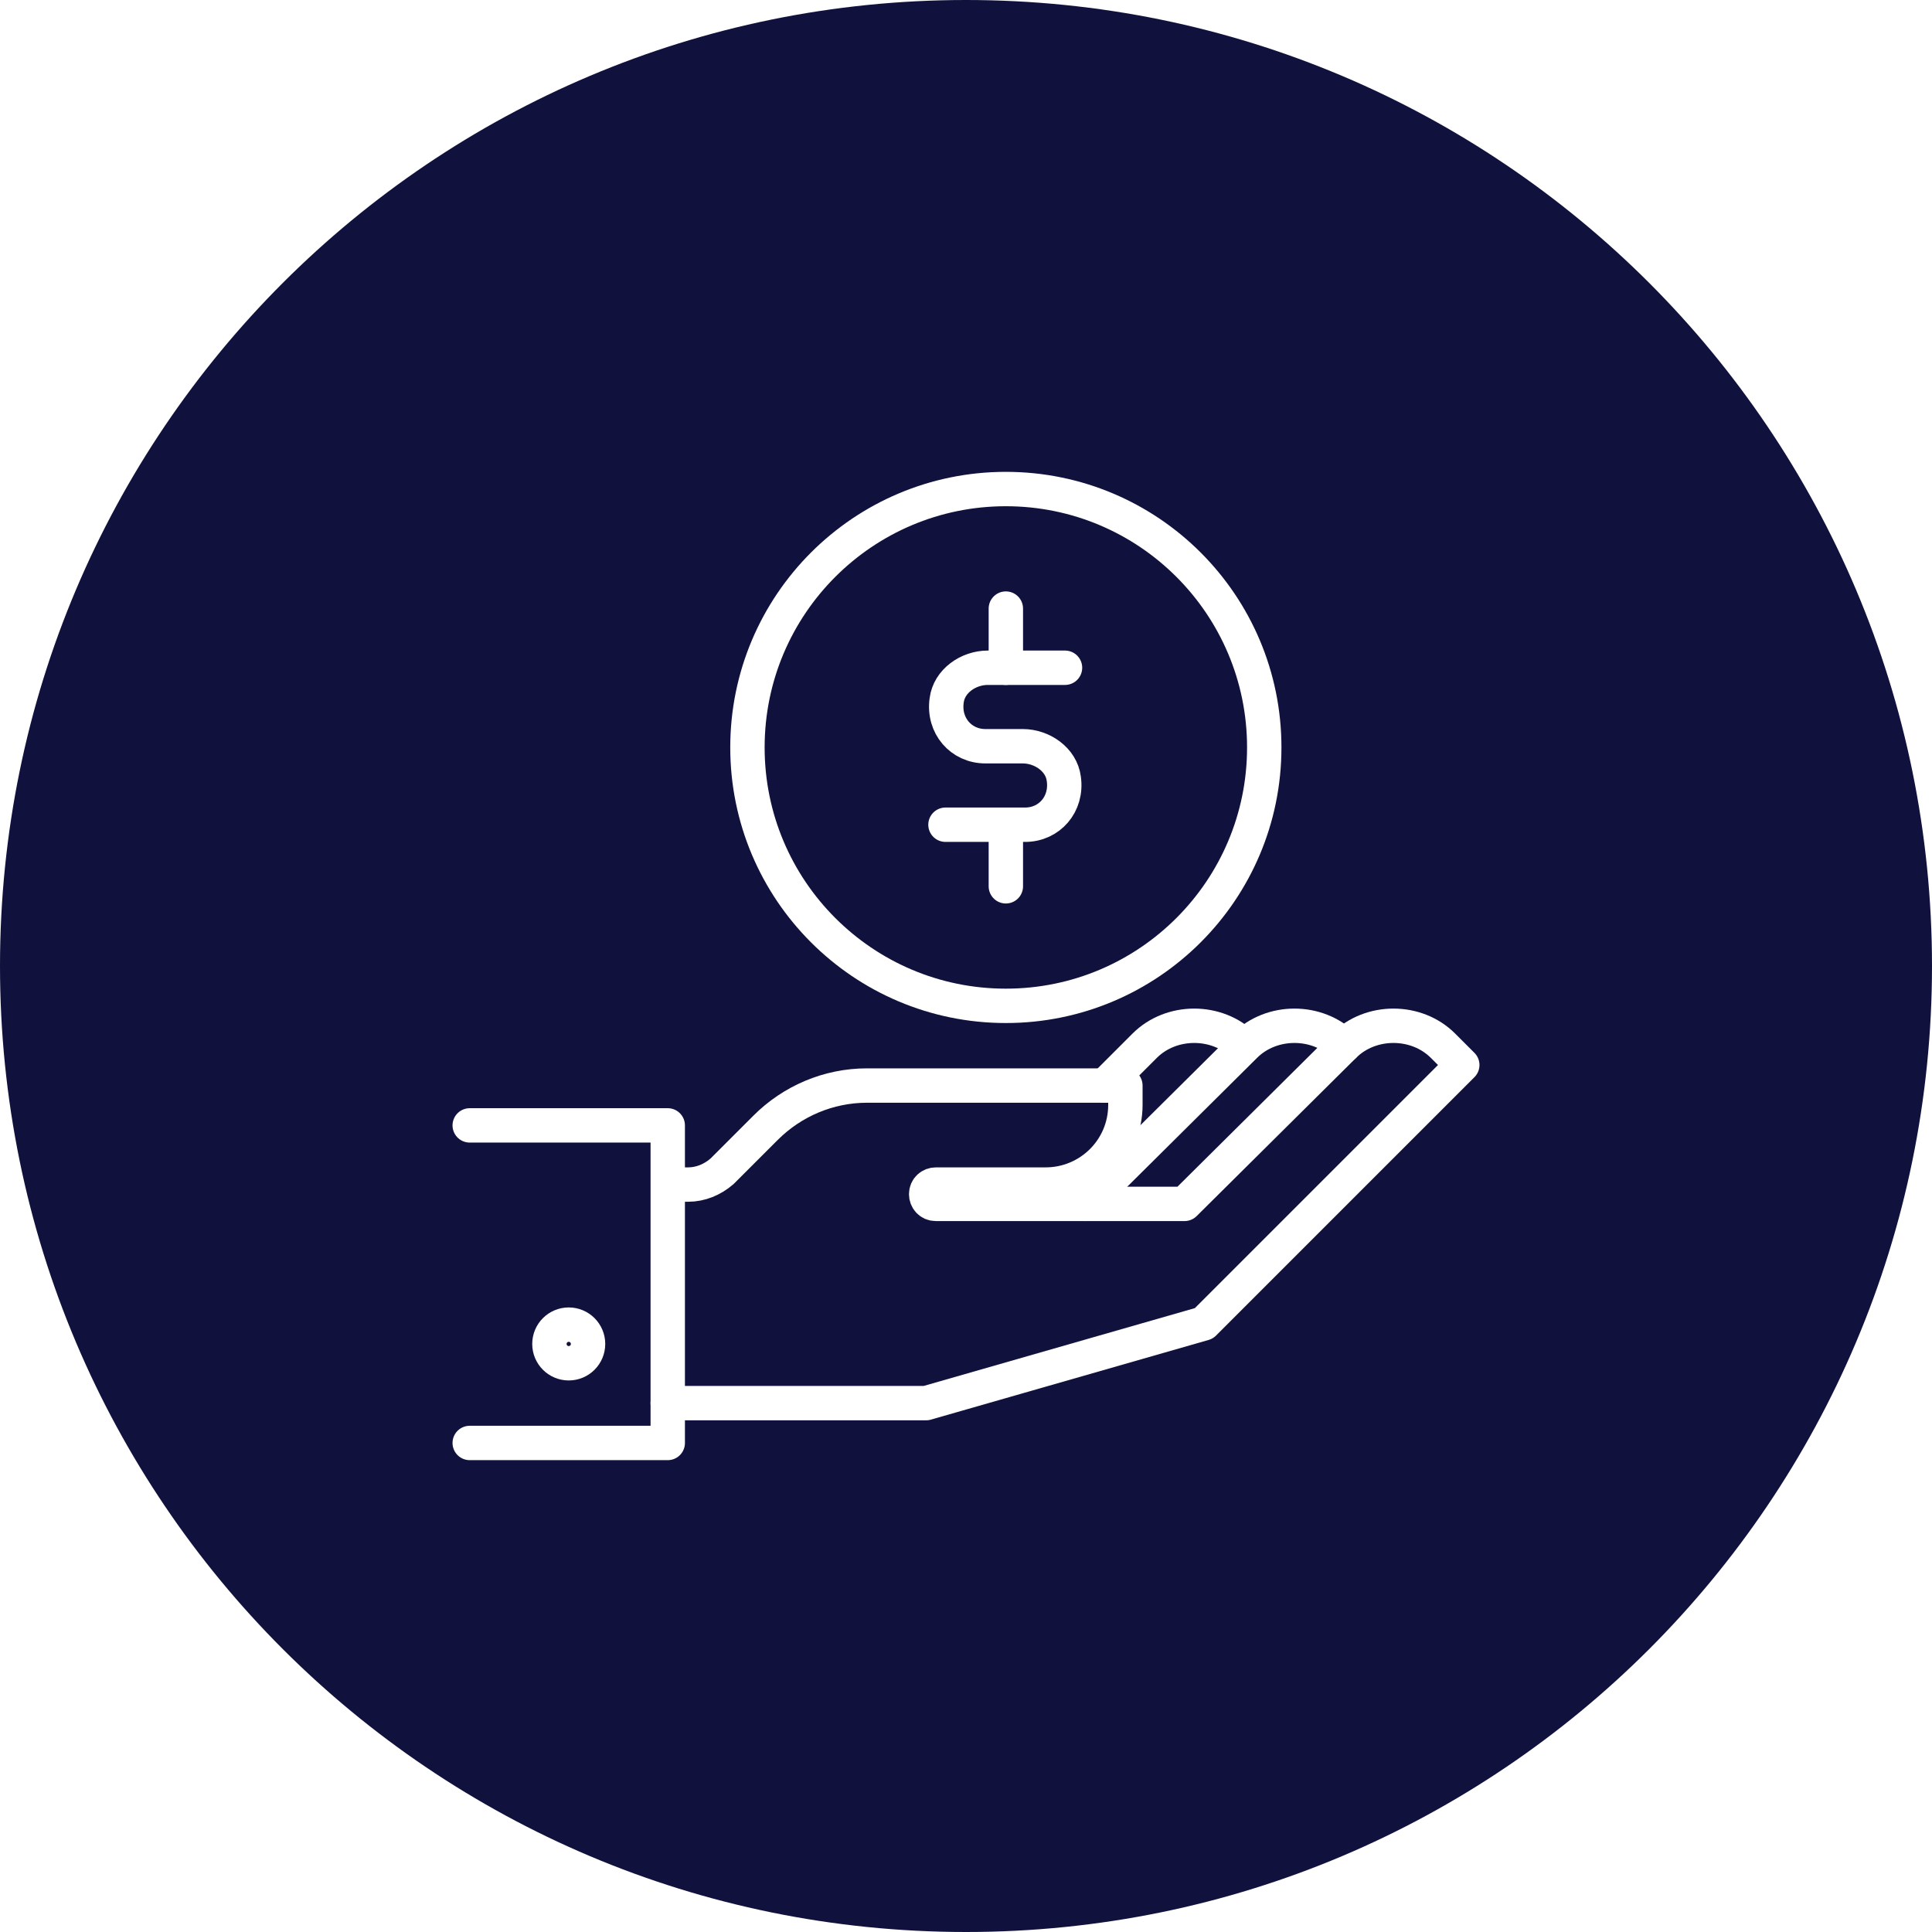
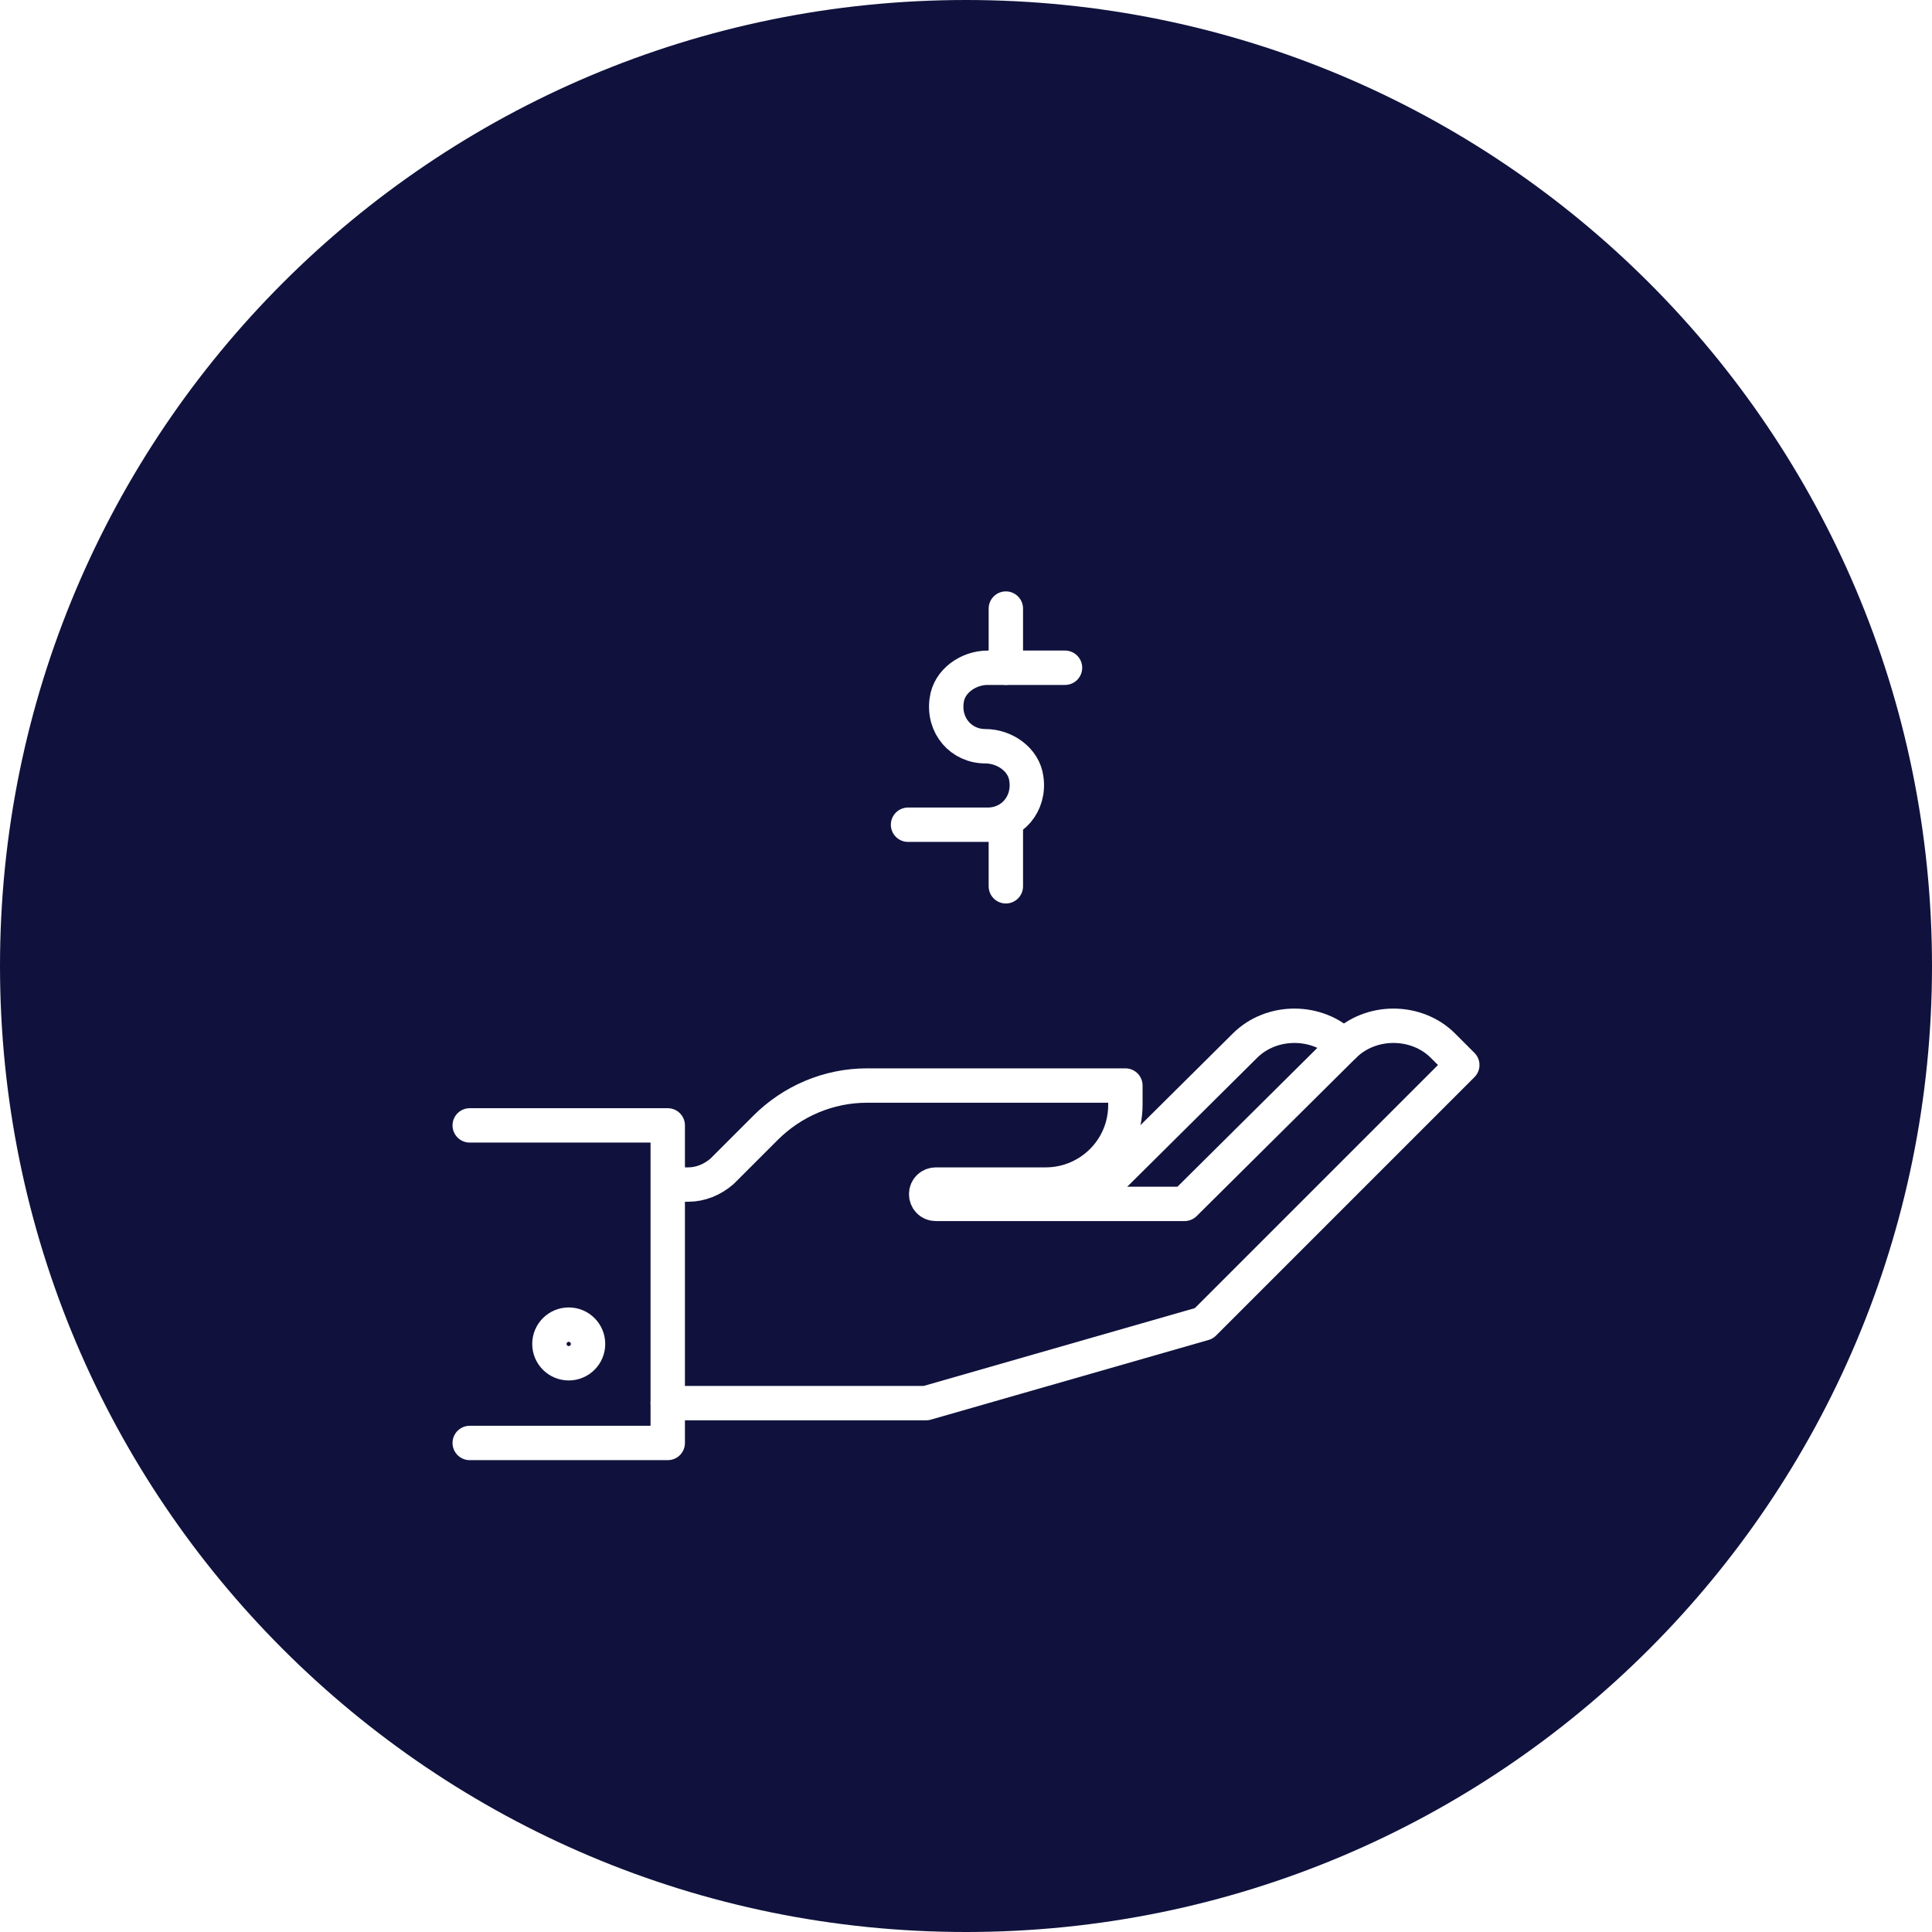
<svg xmlns="http://www.w3.org/2000/svg" xmlns:xlink="http://www.w3.org/1999/xlink" version="1.1" id="Layer_1" x="0px" y="0px" viewBox="0 0 160 160" style="enable-background:new 0 0 160 160;" xml:space="preserve">
  <style type="text/css">
	.st0{fill:#10123D;}
	.st1{fill:none;stroke:#FFFFFF;stroke-width:2.847;stroke-linecap:round;stroke-linejoin:round;}
</style>
  <path class="st0" d="M80,0L80,0c44.2,0,80,35.8,80,80l0,0c0,44.2-35.8,80-80,80l0,0c-44.2,0-80-35.8-80-80l0,0C0,35.8,35.8,0,80,0z" />
  <image style="overflow:visible;" width="2444" height="620" xlink:href="../screenshot%202024-03-14%20at%2011.05.00%c3%a2%c2%80%c2%afam.html" transform="matrix(0.439 0 0 0.439 -424.281 -398.348)">
</image>
  <g>
    <circle class="st1" cx="-250.7" cy="1.3" r="7.7" />
-     <circle class="st1" cx="-170.2" cy="1.3" r="7.7" />
    <circle class="st1" cx="-210.5" cy="-15.9" r="9.6" />
-     <path class="st1" d="M-177,4.8c-0.2,0.1-0.3,0.2-0.5,0.2l-12.4,7.7c-1.8,1.1-4.2,0.5-5.3-1.3l-10.5-19.1c-1.4,0.8-3,1.3-4.8,1.3   c-1.8,0-3.4-0.5-4.8-1.3l-10.5,19.1c-1.1,1.8-3.5,2.4-5.3,1.3l-12.4-7.7c-0.2-0.1-0.3-0.2-0.5-0.2c-1.1,2.1-3,3.6-5.3,4   c0,0.2,0.1,0.5,0.2,0.8l9,23.7c0.5,1.5,2,2.6,3.6,2.6h52.1c1.6,0,3.1-1,3.6-2.6l9-23.7c0.1-0.3,0.1-0.5,0.2-0.8   C-174,8.4-175.9,6.9-177,4.8z" />
    <path class="st1" d="M-182.8,51.2h-55.4c-2.5,0-4.3-2.3-3.7-4.8l1.9-7.7c0.4-1.7,2-2.9,3.7-2.9h51.6c1.8,0,3.3,1.2,3.7,2.9l1.9,7.7   C-178.4,48.9-180.3,51.2-182.8,51.2z" />
  </g>
  <g>
-     <path class="st1" d="M103,86.6c-2.2-2.2-6-2.2-8.2,0l-3.3,3.3" />
    <path class="st1" d="M111.3,86.6c-2.2-2.2-6-2.2-8.2,0L89.9,99.7" />
    <polyline class="st1" points="38.9,93.2 55.3,93.2 55.3,119.5 38.9,119.5  " />
-     <circle class="st1" cx="83.3" cy="61.9" r="21.4" />
    <circle class="st1" cx="47.1" cy="111.3" r="1.6" />
    <path class="st1" d="M55.3,116.2h21.4l23-6.6l21.4-21.4l-1.6-1.6c-2.2-2.2-6-2.2-8.2,0L98.1,99.7H77.5c-0.5,0-0.8-0.4-0.8-0.8   c0-0.5,0.4-0.8,0.8-0.8h9.1c3.6,0,6.6-2.9,6.6-6.6v-1.6H71.8c-3.2,0-6.2,1.3-8.4,3.5l-3.6,3.6C59,97.7,58,98.1,57,98.1h-1.6" />
-     <path class="st1" d="M88.2,55.3h-6.4c-1.6,0-3.2,1.1-3.4,2.7c-0.3,2.1,1.2,3.8,3.2,3.8h3.1c1.6,0,3.2,1.1,3.4,2.7   c0.3,2.1-1.2,3.8-3.2,3.8h-6.6" />
+     <path class="st1" d="M88.2,55.3h-6.4c-1.6,0-3.2,1.1-3.4,2.7c-0.3,2.1,1.2,3.8,3.2,3.8c1.6,0,3.2,1.1,3.4,2.7   c0.3,2.1-1.2,3.8-3.2,3.8h-6.6" />
    <line class="st1" x1="83.3" y1="50.4" x2="83.3" y2="55.3" />
    <line class="st1" x1="83.3" y1="68.5" x2="83.3" y2="73.4" />
  </g>
</svg>